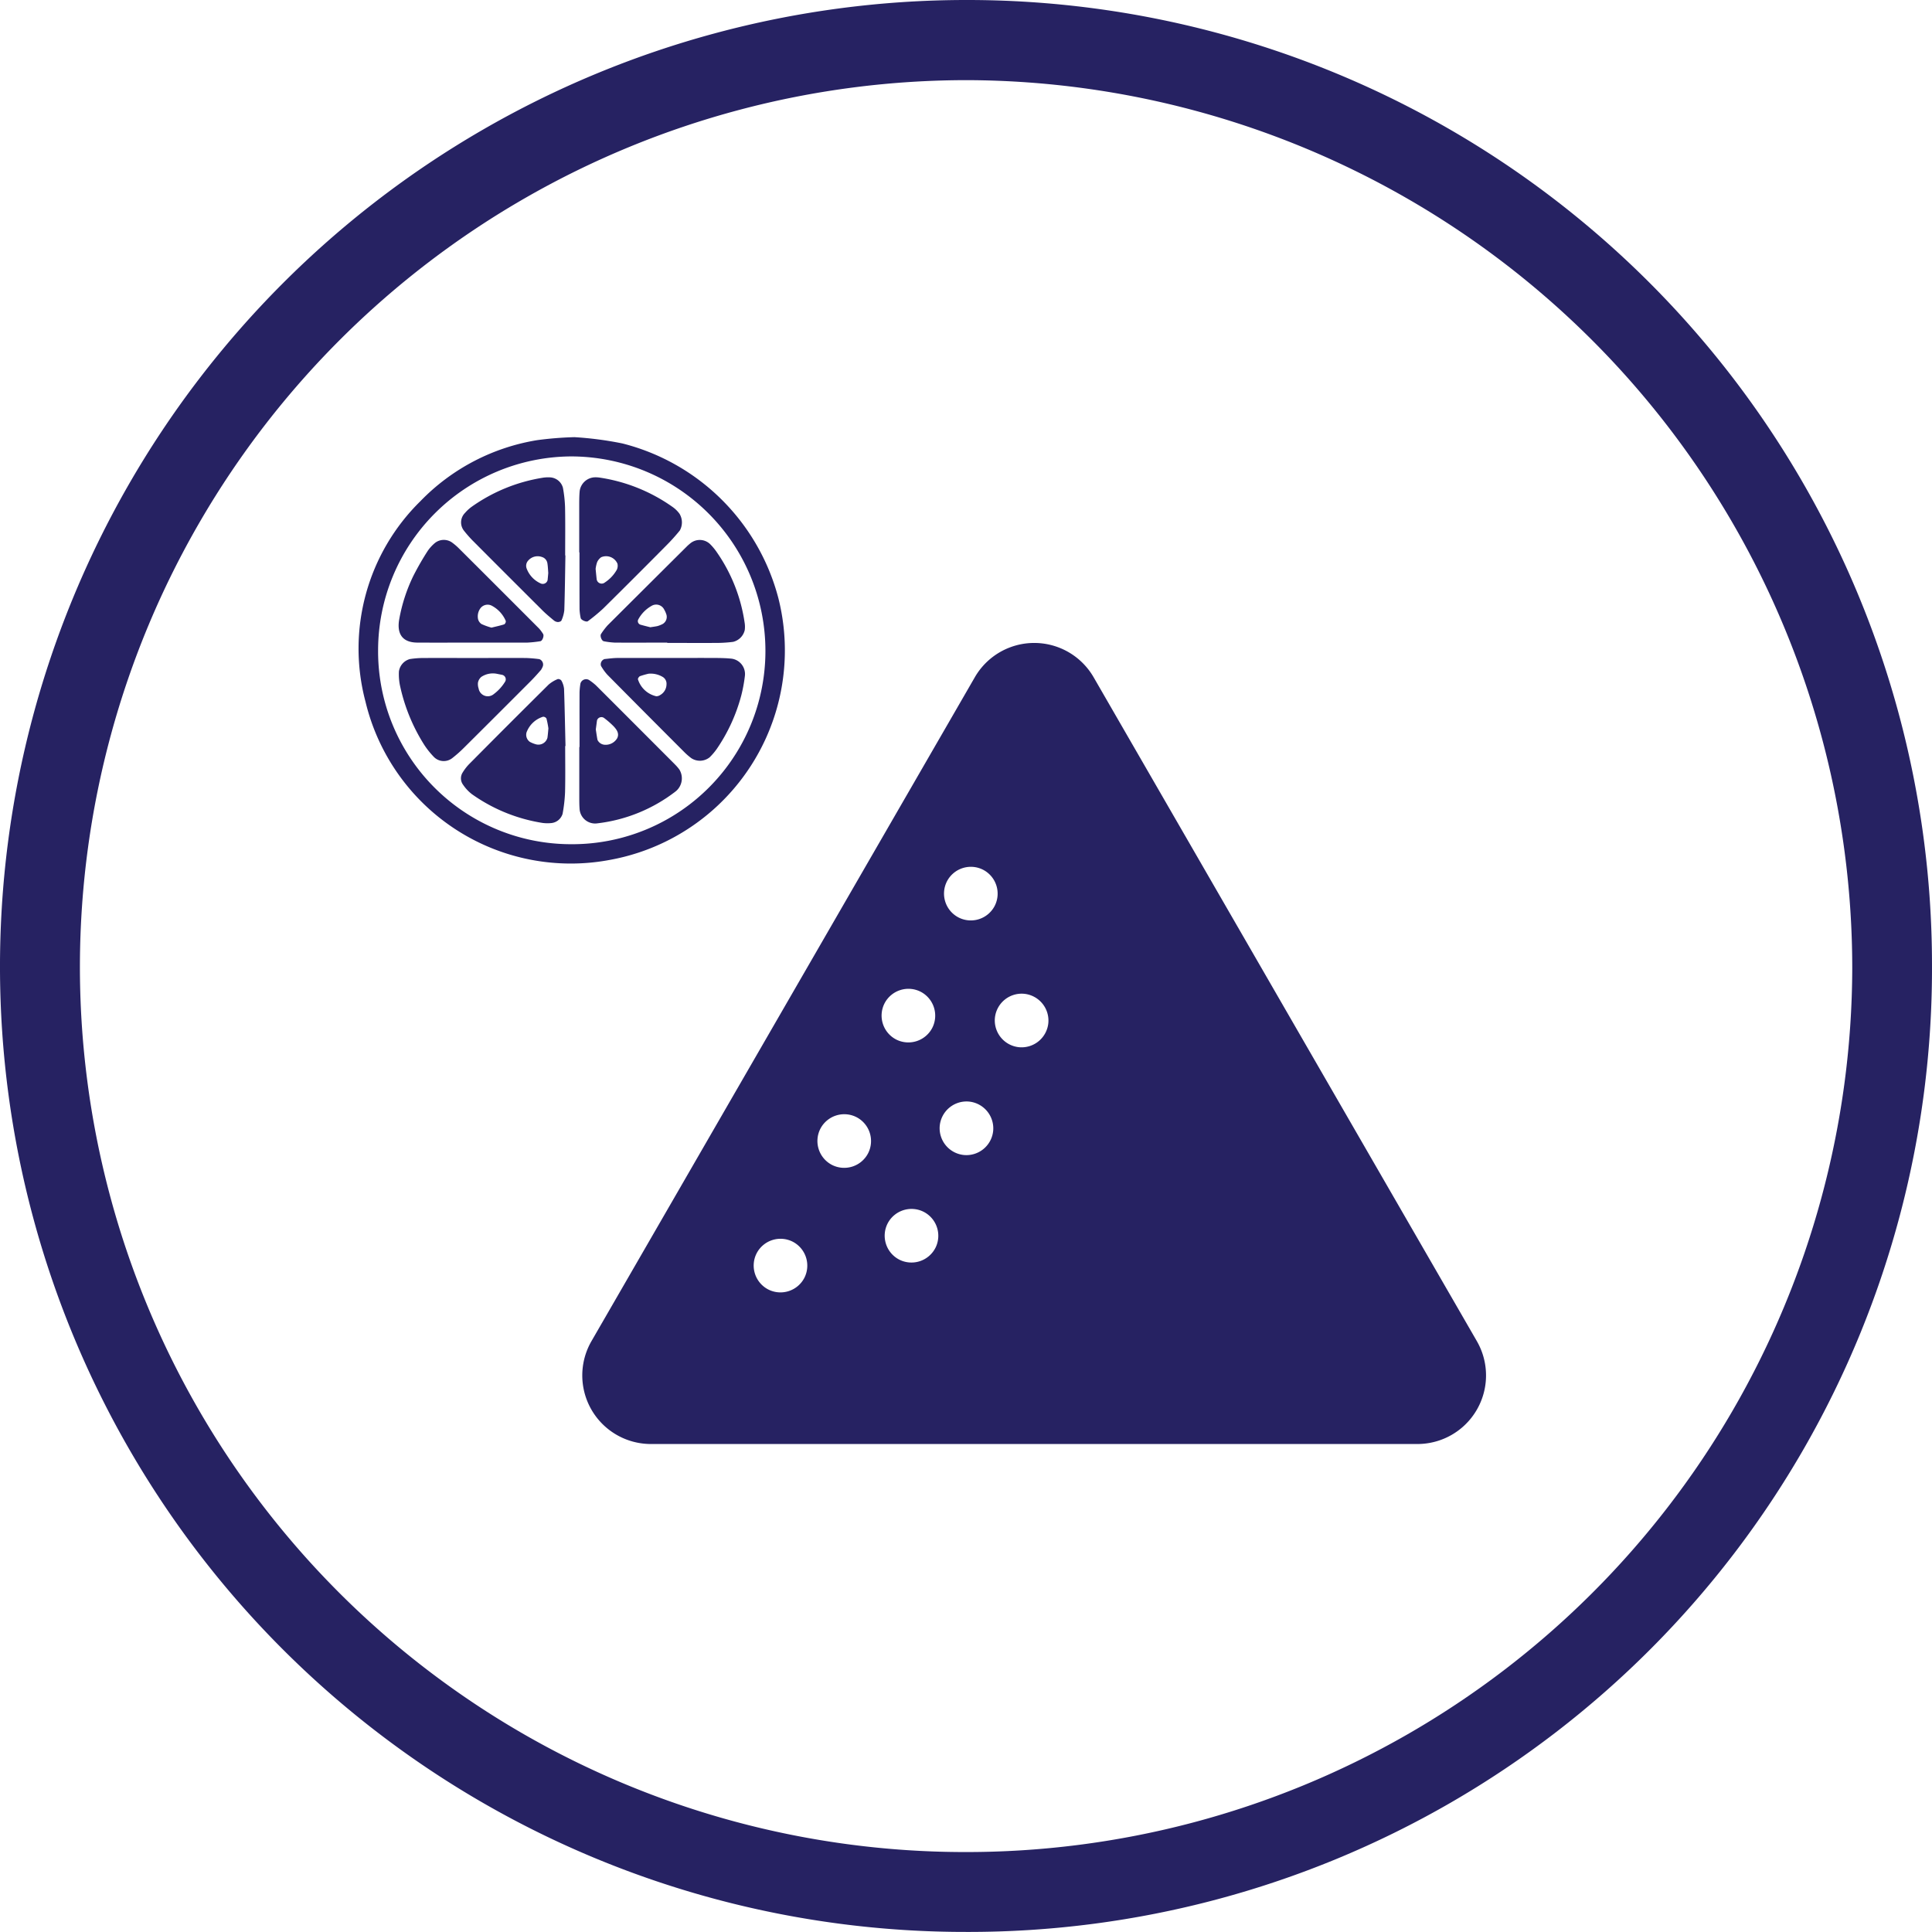
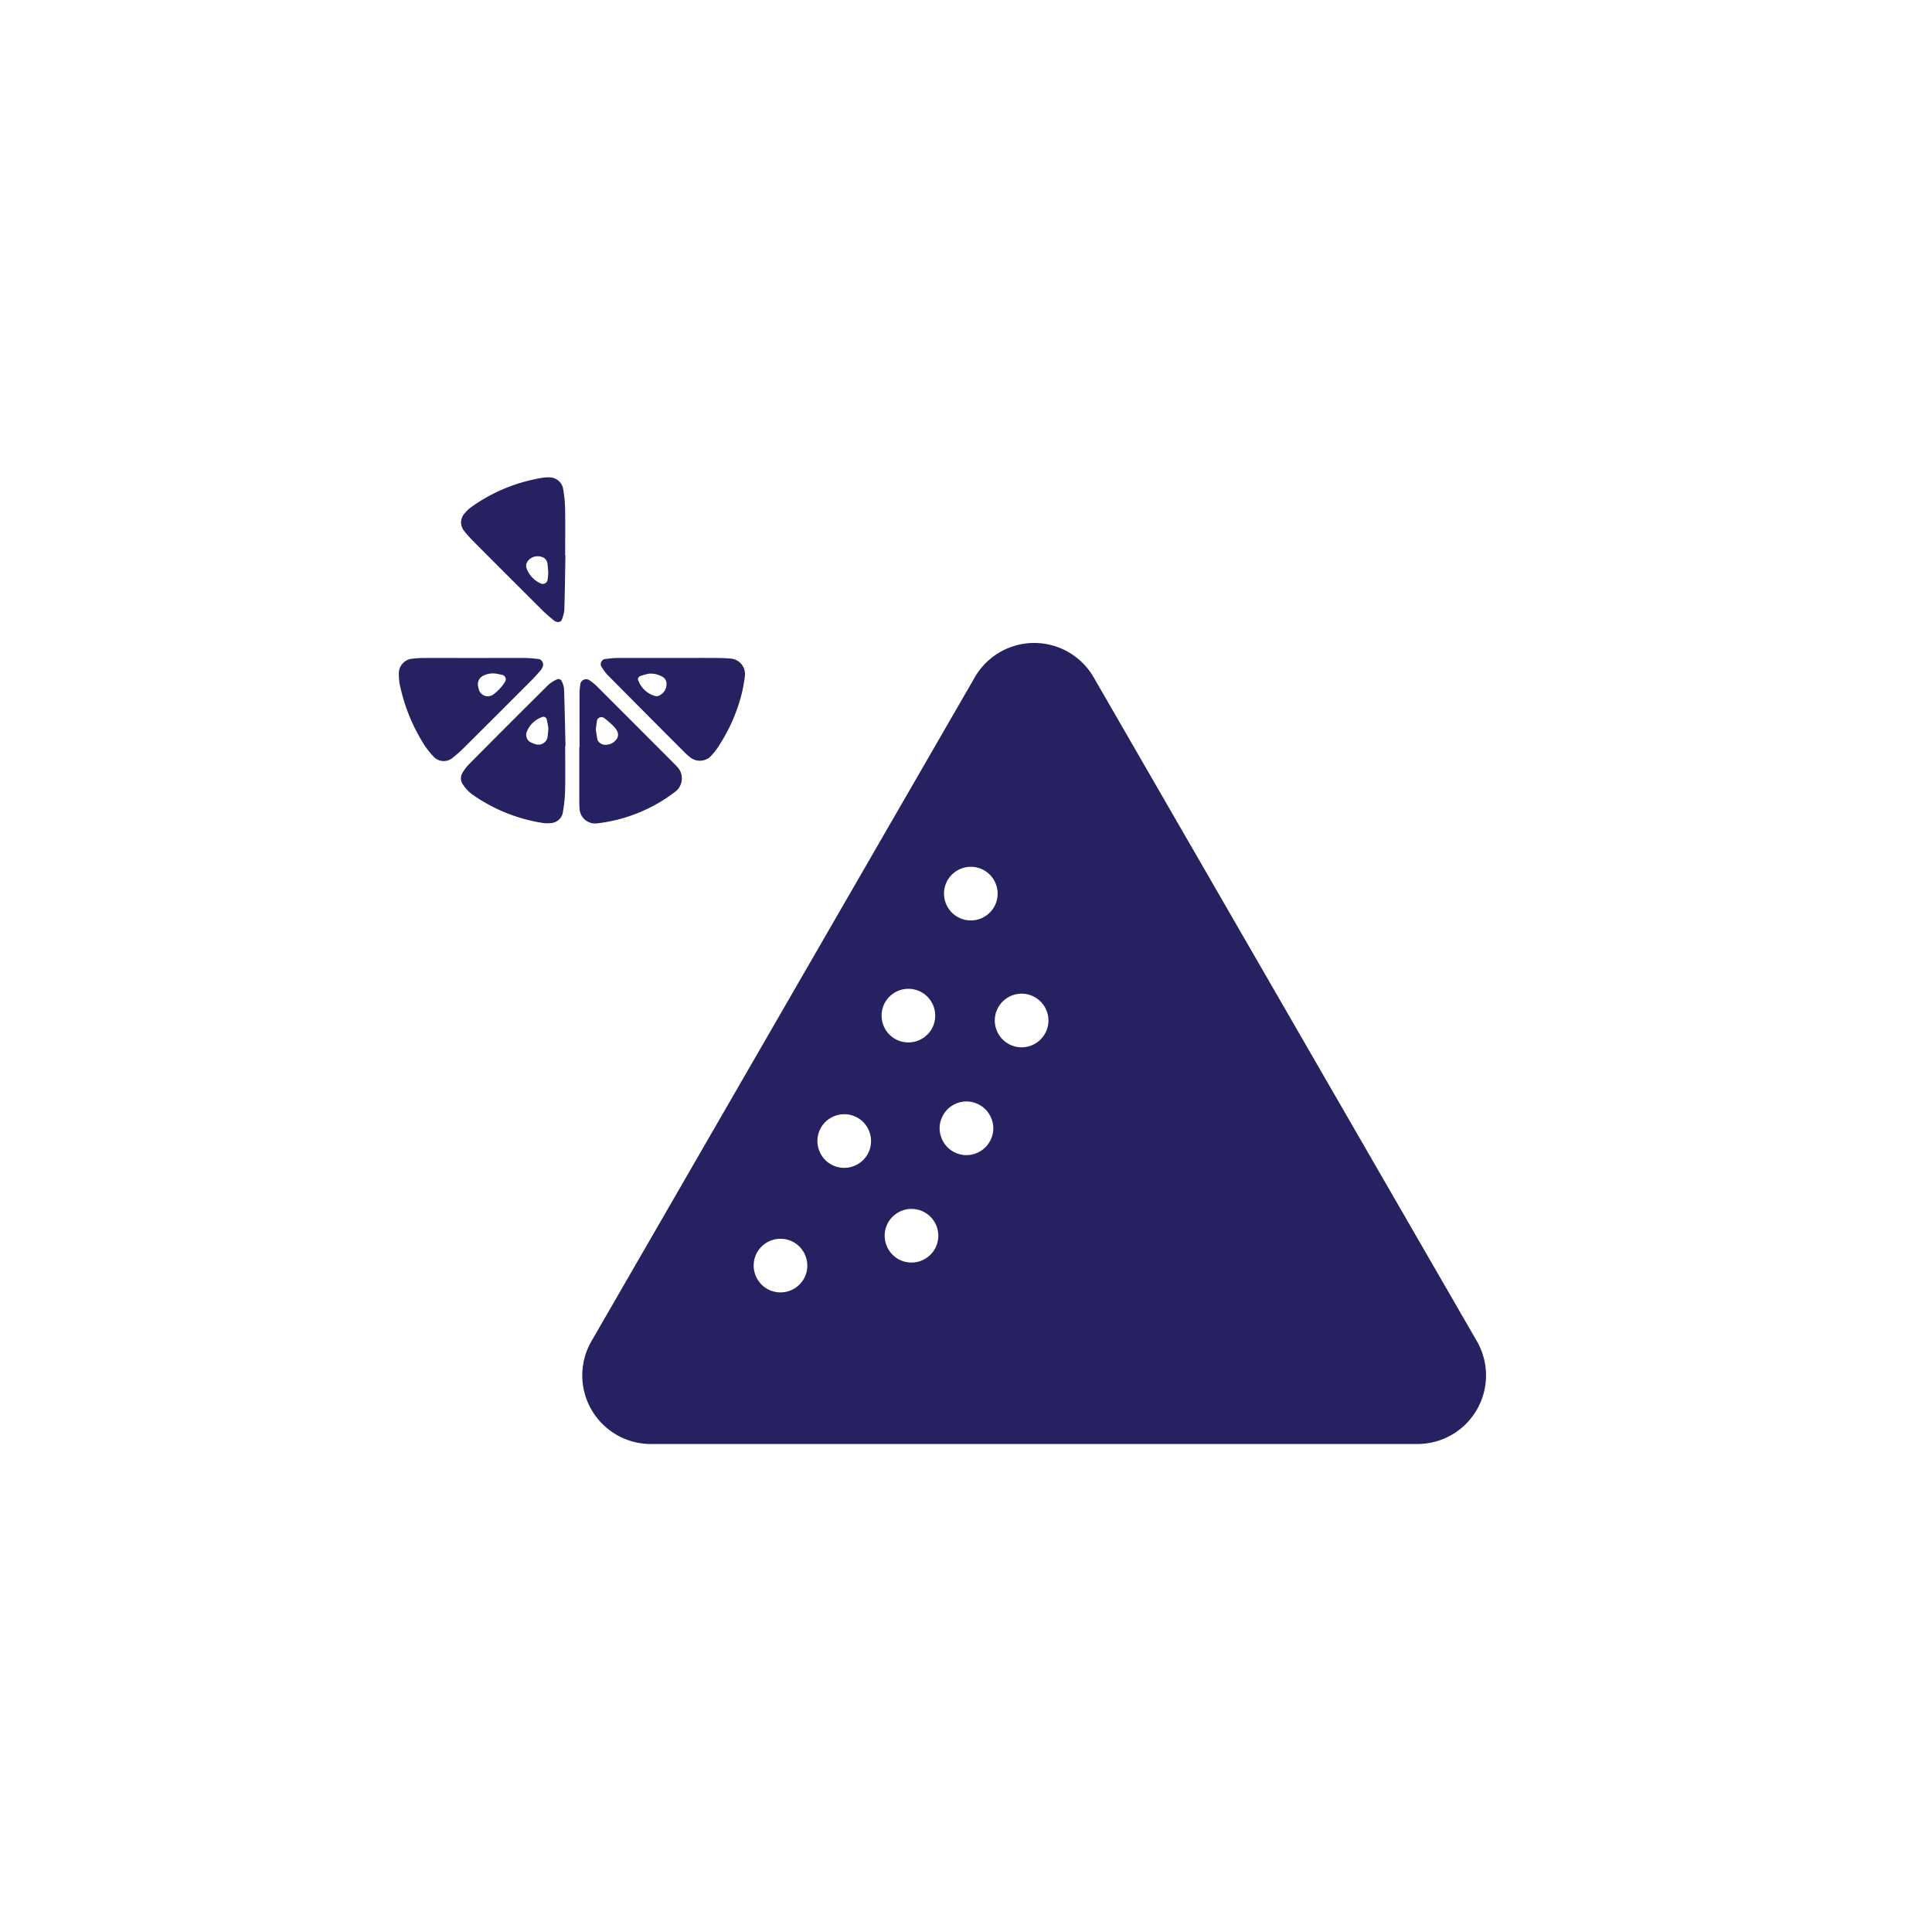
<svg xmlns="http://www.w3.org/2000/svg" width="125.998" height="125.996" viewBox="0 0 125.998 125.996">
  <g id="Group_138" data-name="Group 138" transform="translate(-974.708 -1745.918)">
    <g id="Group_50" data-name="Group 50" transform="translate(1301.311 459.692)">
-       <path id="Path_474" data-name="Path 474" d="M-286.013,1315.146a22.434,22.434,0,0,0-3.128-.41,22.688,22.688,0,0,0-2.424.194,13.655,13.655,0,0,0-7.617,3.977,13.474,13.474,0,0,0-3.585,13.079,13.766,13.766,0,0,0,15.933,10.32,13.886,13.886,0,0,0,10.992-17.076A14.078,14.078,0,0,0-286.013,1315.146Zm-3.377,26.136a12.581,12.581,0,0,1-12.555-12.647,12.659,12.659,0,0,1,12.578-12.643,12.684,12.684,0,0,1,12.682,12.663A12.6,12.6,0,0,1-289.39,1341.282Z" fill="#262262" />
      <path id="Path_475" data-name="Path 475" d="M-295.77,1321.49q2.268,2.275,4.544,4.544c.236.234.493.447.75.659a.442.442,0,0,0,.258.1c.079,0,.208-.041.23-.1a2.2,2.2,0,0,0,.187-.674c.038-1.189.051-2.379.072-3.569h-.016c0-1.047.013-2.095-.007-3.142a8.375,8.375,0,0,0-.139-1.271.917.917,0,0,0-.828-.678,2.34,2.34,0,0,0-.426.014,10.988,10.988,0,0,0-4.715,1.916,2.579,2.579,0,0,0-.416.387.873.873,0,0,0-.059,1.172A8.057,8.057,0,0,0-295.77,1321.49Zm3.615,1.294a.814.814,0,0,1,.888-.235.506.506,0,0,1,.36.393c.039.228.044.462.06.651-.017.183-.029.323-.043.462a.323.323,0,0,1-.424.232,1.726,1.726,0,0,1-.941-.98A.5.5,0,0,1-292.155,1322.784Z" fill="#262262" />
      <path id="Path_476" data-name="Path 476" d="M-289.817,1331.153a1.4,1.4,0,0,0-.17-.535.264.264,0,0,0-.235-.107,2.124,2.124,0,0,0-.6.36q-2.595,2.573-5.167,5.168a3.107,3.107,0,0,0-.438.563.7.7,0,0,0,.03.81,2.6,2.6,0,0,0,.584.617,10.869,10.869,0,0,0,4.6,1.867,2.569,2.569,0,0,0,.569.007.857.857,0,0,0,.73-.6,9.778,9.778,0,0,0,.162-1.416c.024-1,.008-2.006.008-3.009h.021C-289.753,1333.635-289.775,1332.393-289.817,1331.153Zm-1.081,3.176a.611.611,0,0,1-.759.437,1.958,1.958,0,0,1-.389-.157.568.568,0,0,1-.22-.613,1.679,1.679,0,0,1,1.077-1.026.254.254,0,0,1,.224.114,6,6,0,0,1,.127.646C-290.86,1333.957-290.872,1334.144-290.9,1334.329Z" fill="#262262" />
-       <path id="Path_477" data-name="Path 477" d="M-288.807,1325.969a3.579,3.579,0,0,0,.074.561c.02.128.371.287.472.207a11.9,11.9,0,0,0,.986-.815q2.086-2.06,4.148-4.144c.3-.3.59-.624.86-.956a1.091,1.091,0,0,0-.021-1.091,1.943,1.943,0,0,0-.4-.406,11.023,11.023,0,0,0-4.857-1.959,2.072,2.072,0,0,0-.284-.011,1.036,1.036,0,0,0-.969.892c-.027.284-.029.571-.03.856,0,1.049,0,2.1,0,3.147h.017C-288.81,1323.489-288.813,1324.729-288.807,1325.969Zm1.148-3.084a.8.8,0,0,1,.262-.318.808.808,0,0,1,1.061.417.6.6,0,0,1-.042.4,2.393,2.393,0,0,1-.775.826.329.329,0,0,1-.536-.2c-.028-.236-.049-.473-.07-.683A2.146,2.146,0,0,1-287.659,1322.885Z" fill="#262262" />
      <path id="Path_478" data-name="Path 478" d="M-282.58,1336.085q-2.576-2.584-5.158-5.163a3.74,3.74,0,0,0-.449-.349.383.383,0,0,0-.561.229,4.3,4.3,0,0,0-.059.565c-.005,1.192,0,2.385,0,3.577h-.017q0,1.647,0,3.292c0,.239,0,.478.017.715a1.017,1.017,0,0,0,1.178.968,10.285,10.285,0,0,0,5.1-2.09c.038-.029.071-.064.106-.1a1.1,1.1,0,0,0,.125-1.318A2.9,2.9,0,0,0-282.58,1336.085Zm-3.771-1.717a.872.872,0,0,1-.845.426.557.557,0,0,1-.441-.315c-.045-.232-.076-.467-.11-.682l.078-.588a.3.3,0,0,1,.45-.167,5.46,5.46,0,0,1,.643.559C-286.385,1333.81-286.2,1334.059-286.351,1334.368Z" fill="#262262" />
-       <path id="Path_479" data-name="Path 479" d="M-281.586,1321.663c-.073.061-.147.123-.214.19q-2.589,2.574-5.174,5.152a4.368,4.368,0,0,0-.43.566c-.087.123.04.454.182.476a4.968,4.968,0,0,0,.7.087c1.145.009,2.29,0,3.435,0v.021c1.1,0,2.2.006,3.293,0a8.783,8.783,0,0,0,1-.069,1.028,1.028,0,0,0,.761-.77,1.649,1.649,0,0,0,0-.427,10.761,10.761,0,0,0-1.886-4.74,3.649,3.649,0,0,0-.37-.434A.972.972,0,0,0-281.586,1321.663Zm-1.868,5.291a1.734,1.734,0,0,1-.263.1c-.137.032-.278.047-.474.079-.179-.046-.407-.1-.632-.164a.243.243,0,0,1-.165-.325,2.212,2.212,0,0,1,.869-.9.584.584,0,0,1,.839.249,1.375,1.375,0,0,1,.118.256A.536.536,0,0,1-283.454,1326.954Z" fill="#262262" />
      <path id="Path_480" data-name="Path 480" d="M-278.882,1329.183c-.331-.035-.666-.044-1-.046-1-.006-2,0-3.007,0h0c-1.145,0-2.291-.005-3.436,0-.284,0-.568.042-.851.07a.358.358,0,0,0-.233.445,3.384,3.384,0,0,0,.409.571q2.517,2.544,5.048,5.075a4.27,4.27,0,0,0,.433.373,1.018,1.018,0,0,0,1.2-.059,3.975,3.975,0,0,0,.461-.543,11.263,11.263,0,0,0,1.6-3.495,9.8,9.8,0,0,0,.234-1.266A1.013,1.013,0,0,0-278.882,1329.183Zm-4.665,2.37a.444.444,0,0,1-.264.079,1.629,1.629,0,0,1-1.186-1.1c-.019-.048.069-.186.135-.21a5.362,5.362,0,0,1,.556-.159,1.533,1.533,0,0,1,.932.216.514.514,0,0,1,.238.48A.811.811,0,0,1-283.547,1331.553Z" fill="#262262" />
-       <path id="Path_481" data-name="Path 481" d="M-299.381,1328.134c1.242.007,2.485,0,3.728,0v0c1.147,0,2.294.006,3.44,0a7.414,7.414,0,0,0,.85-.091c.137-.018.26-.358.176-.477a2.488,2.488,0,0,0-.254-.345q-2.633-2.639-5.273-5.27a3.742,3.742,0,0,0-.439-.366.936.936,0,0,0-1.074.043,2.6,2.6,0,0,0-.482.525,18.421,18.421,0,0,0-.928,1.612,10.793,10.793,0,0,0-.93,2.852C-300.71,1327.417-300.487,1328.128-299.381,1328.134Zm4.088-2.209a.589.589,0,0,1,.74-.208,2,2,0,0,1,.936,1.009.244.244,0,0,1-.1.217c-.265.085-.539.142-.834.215a4.2,4.2,0,0,1-.651-.235.549.549,0,0,1-.225-.325A.894.894,0,0,1-295.293,1325.925Z" fill="#262262" />
      <path id="Path_482" data-name="Path 482" d="M-292,1330.654c.236-.236.459-.486.678-.738a1.161,1.161,0,0,0,.126-.252.376.376,0,0,0-.233-.451,8.383,8.383,0,0,0-.851-.074c-1.1-.009-2.2,0-3.3,0h0c-1.146,0-2.293-.005-3.44,0a5.66,5.66,0,0,0-.853.069.979.979,0,0,0-.714.808,3.737,3.737,0,0,0,.056.853,11.847,11.847,0,0,0,1.611,3.958,5.368,5.368,0,0,0,.626.777.9.9,0,0,0,1.18.068,8.132,8.132,0,0,0,.751-.662Q-294.178,1332.838-292,1330.654Zm-3.425.063a.639.639,0,0,1,.21-.345,1.355,1.355,0,0,1,1.032-.2l.325.064a.3.3,0,0,1,.208.426,2.879,2.879,0,0,1-.753.832.606.606,0,0,1-.986-.367A.887.887,0,0,1-295.428,1330.717Z" fill="#262262" />
    </g>
-     <path id="Path_546" data-name="Path 546" d="M-263.629,1286.226a63.03,63.03,0,0,0-62.974,63.193,62.943,62.943,0,0,0,63.027,62.8,62.824,62.824,0,0,0,62.97-63.176A62.923,62.923,0,0,0-263.629,1286.226Zm-.139,120.784a57.734,57.734,0,0,1-57.623-57.945,57.856,57.856,0,0,1,57.952-57.612,57.912,57.912,0,0,1,57.633,57.941A57.786,57.786,0,0,1-263.768,1407.01Z" transform="translate(1301.311 459.692)" fill="#262262" />
    <path id="Path_547" data-name="Path 547" d="M-255.281,1330.394a4.473,4.473,0,0,0-7.748,0l-25,43.295a4.473,4.473,0,0,0,3.874,6.71h49.992a4.473,4.473,0,0,0,3.874-6.71Zm-18.863,39.166a1.755,1.755,0,0,1-2.355.761,1.755,1.755,0,0,1-.761-2.355,1.755,1.755,0,0,1,2.355-.761A1.756,1.756,0,0,1-274.144,1369.56Zm4.156-8.123a1.755,1.755,0,0,1-2.355.761,1.755,1.755,0,0,1-.76-2.355h0a1.755,1.755,0,0,1,2.355-.761A1.754,1.754,0,0,1-269.988,1361.437Zm1.07-9.773h0a1.755,1.755,0,0,1,2.355-.761h0a1.756,1.756,0,0,1,.761,2.355,1.757,1.757,0,0,1-2.356.761A1.755,1.755,0,0,1-268.918,1351.664Zm3.317,15.949a1.756,1.756,0,0,1-2.355.761,1.756,1.756,0,0,1-.761-2.355,1.755,1.755,0,0,1,2.355-.761A1.755,1.755,0,0,1-265.6,1367.613Zm1.859-6.062a1.755,1.755,0,0,1-1.574-1.91,1.756,1.756,0,0,1,1.91-1.574,1.756,1.756,0,0,1,1.574,1.91A1.755,1.755,0,0,1-263.742,1361.551Zm-.344-15.489a1.754,1.754,0,0,1-.761-2.355,1.755,1.755,0,0,1,2.355-.76,1.755,1.755,0,0,1,.761,2.355A1.754,1.754,0,0,1-264.086,1346.062Zm3.941,8.459a1.755,1.755,0,0,1-1.574-1.91,1.754,1.754,0,0,1,1.91-1.573,1.755,1.755,0,0,1,1.574,1.91A1.754,1.754,0,0,1-260.145,1354.521Z" transform="translate(1301.311 459.692)" fill="#262262" />
  </g>
</svg>